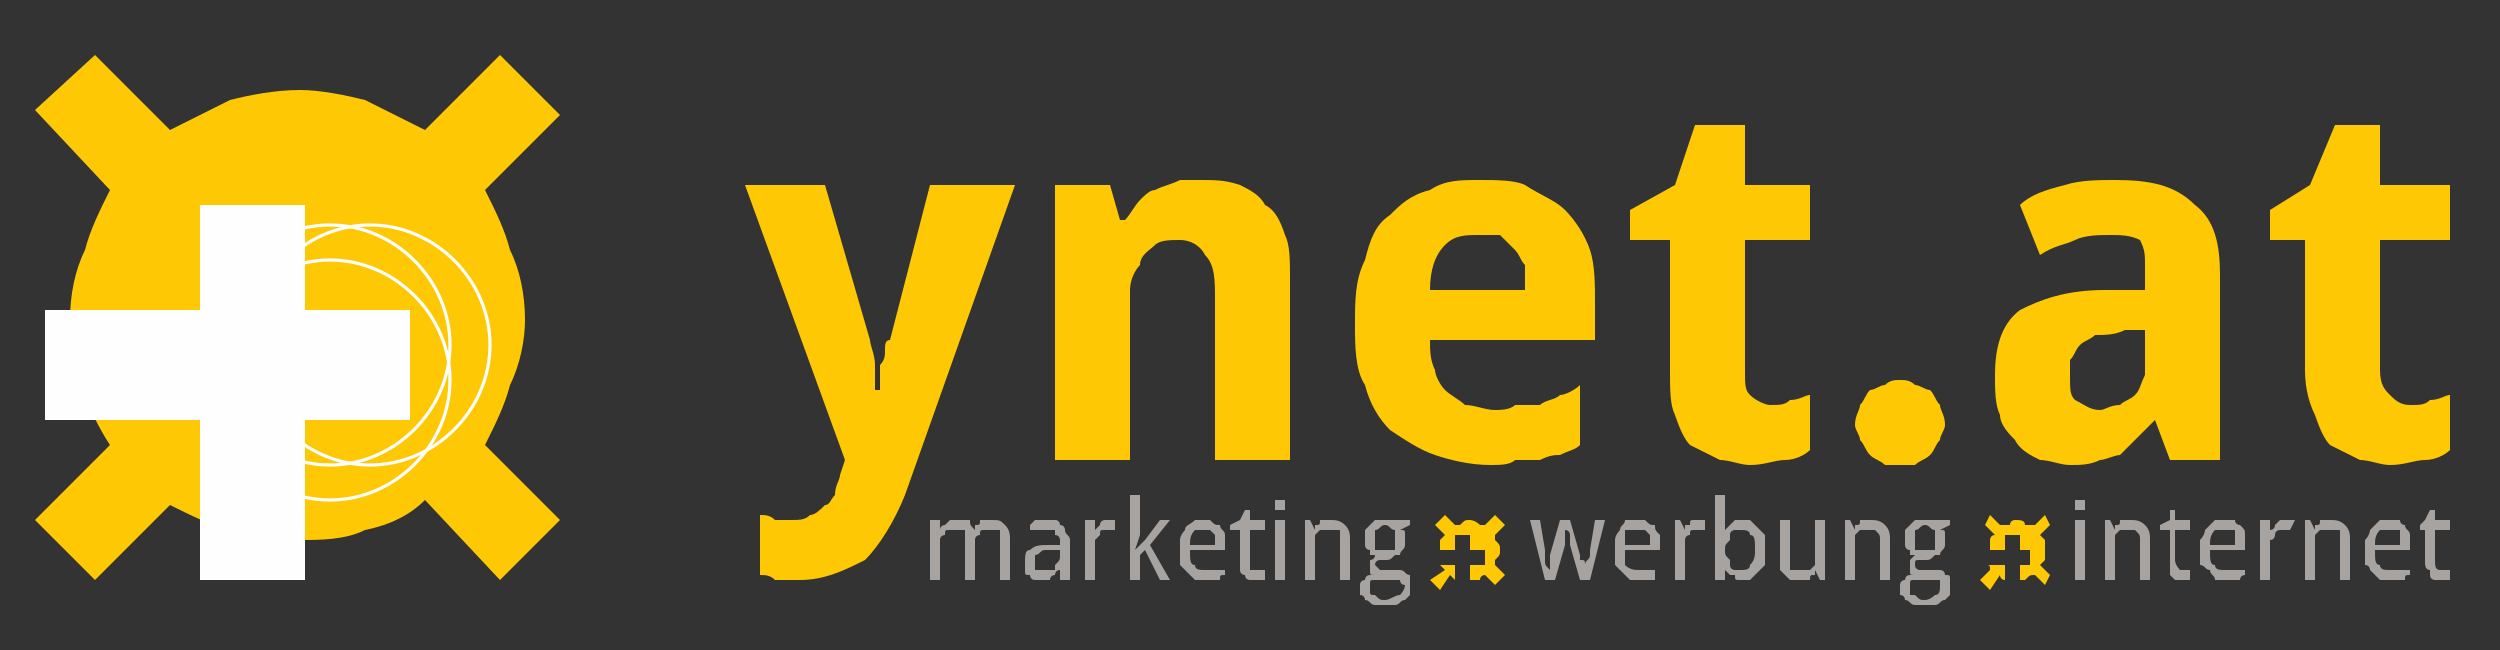
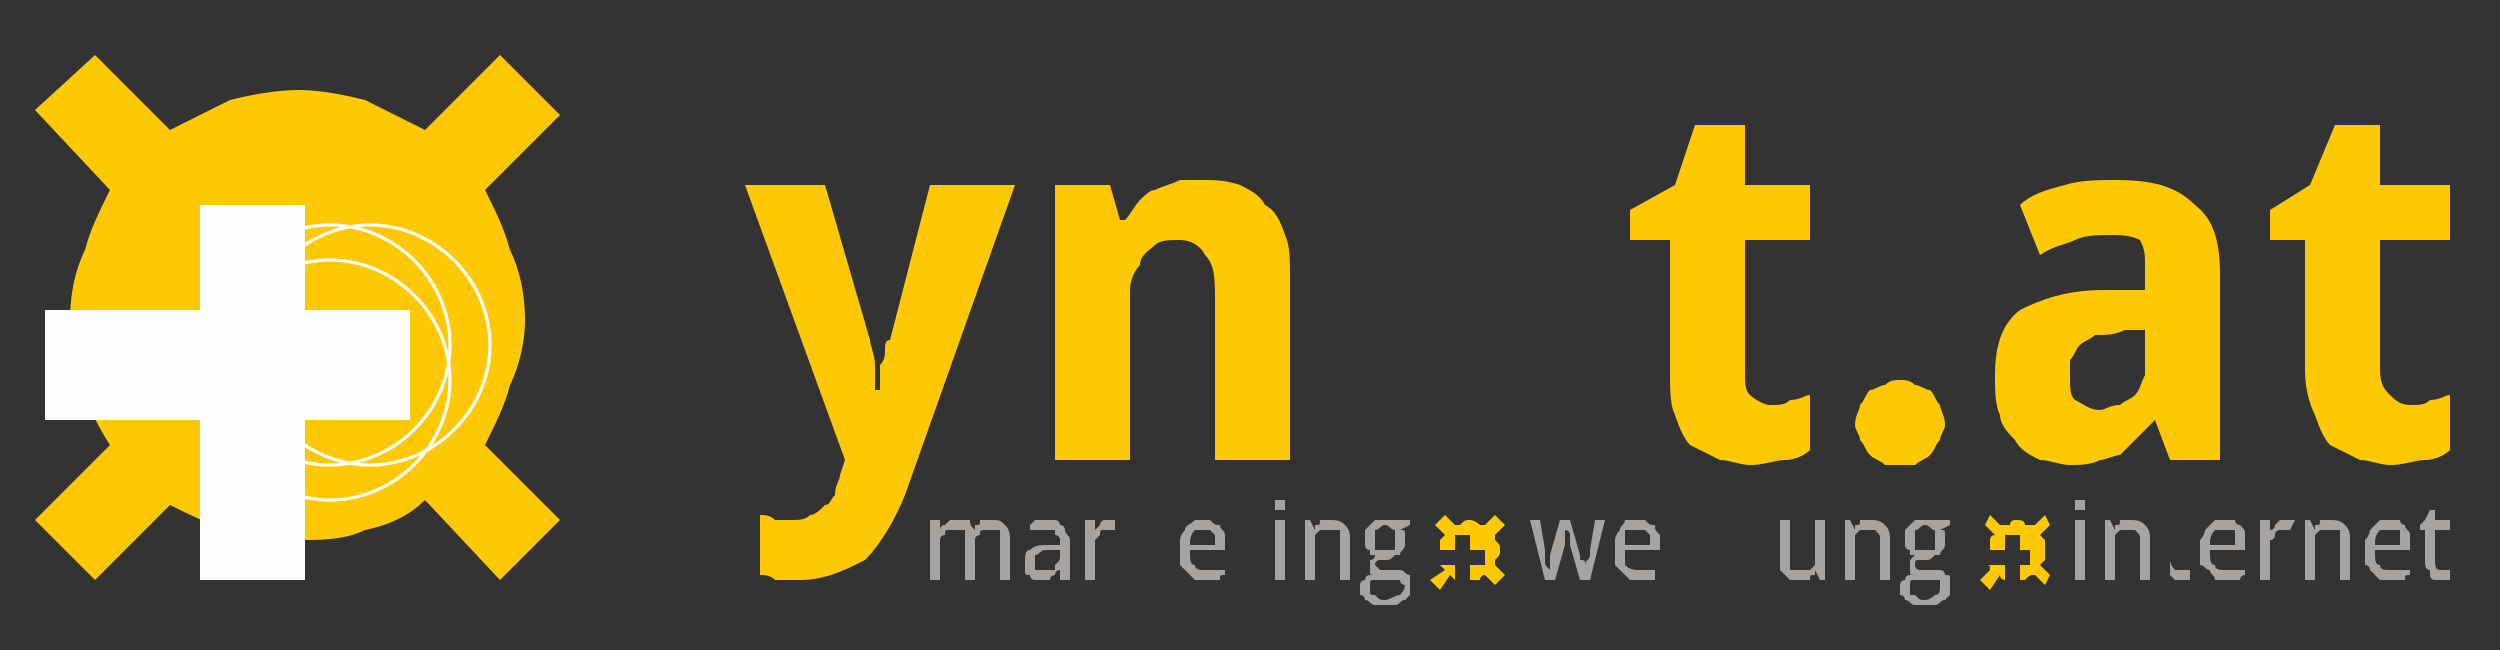
<svg xmlns="http://www.w3.org/2000/svg" xml:space="preserve" width="500px" height="130px" version="1.1" style="shape-rendering:geometricPrecision; text-rendering:geometricPrecision; image-rendering:optimizeQuality; fill-rule:evenodd; clip-rule:evenodd" viewBox="0 0 500 130">
  <rect x="0" y="0" width="500" height="130" fill="#333333" stroke="none" />
  <defs>
    <style type="text/css">
   
    .str0 {stroke:#FEFEFE;stroke-width:0.641}
    .fil4 {fill:none;fill-rule:nonzero}
    .fil2 {fill:#FEC904}
    .fil3 {fill:#FEFEFE;fill-rule:nonzero}
    .fil0 {fill:#FEC904;fill-rule:nonzero}
    .fil1 {fill:#A7A3A1;fill-rule:nonzero}
   
  </style>
  </defs>
  <g id="Ebene_x0020_1">
    <g id="_1574151072">
      <path class="fil0" d="M149 37l16 0 9 31c0,1 1,3 1,5 0,2 0,4 0,5l1 0c0,0 0,-1 0,-2 0,-1 0,-2 0,-3 1,-1 1,-2 1,-3 0,-1 0,-2 1,-2l8 -31 17 0 -22 62c-2,5 -5,10 -8,13 -4,2 -8,4 -13,4 -2,0 -3,0 -5,0 -1,-1 -2,-1 -3,-1l0 -12c1,0 2,0 3,1 1,0 2,0 3,0 2,0 3,0 4,-1 1,0 2,-1 3,-2 1,0 1,-1 2,-2 0,-2 1,-3 1,-4l1 -3 -20 -55z" />
      <path id="1" class="fil0" d="M258 92l-15 0 0 -32c0,-4 0,-7 -2,-9 -1,-2 -3,-3 -5,-3 -2,0 -4,0 -5,1 -1,1 -3,2 -3,4 -1,1 -2,3 -2,5 0,2 0,5 0,8l0 26 -15 0 0 -55 11 0 2 7 1 0c1,-1 2,-3 3,-4 1,-1 2,-2 3,-2 2,-1 3,-1 5,-2 1,0 3,0 4,0 3,0 5,0 8,1 2,1 4,2 5,4 2,1 3,3 4,6 1,2 1,5 1,9l0 36z" />
-       <path id="2" class="fil0" d="M296 47c-3,0 -5,0 -7,2 -2,2 -3,5 -3,9l19 0c0,-2 0,-3 0,-5 -1,-1 -1,-2 -2,-3 -1,-1 -2,-2 -3,-3 -1,0 -3,0 -4,0zm2 46c-4,0 -8,-1 -11,-2 -3,-1 -6,-3 -9,-5 -2,-2 -4,-5 -5,-9 -2,-3 -2,-8 -2,-12 0,-5 0,-9 2,-13 1,-4 2,-7 5,-9 2,-2 4,-4 8,-5 3,-2 6,-2 10,-2 3,0 7,0 9,1 3,2 6,3 8,5 2,2 4,5 5,8 1,3 1,7 1,11l0 7 -33 0c0,2 0,4 1,6 0,1 1,3 2,4 1,1 3,2 4,3 2,0 4,1 6,1 1,0 3,0 4,-1 2,0 3,0 5,0 1,-1 3,-1 4,-2 1,0 3,-1 4,-2l0 12c-1,1 -2,1 -4,2 -1,0 -2,0 -4,1 -1,0 -3,0 -5,0 -1,1 -3,1 -5,1z" />
      <path id="3" class="fil0" d="M354 81c2,0 3,0 4,-1 2,0 3,-1 4,-1l0 11c-1,1 -3,2 -5,2 -2,0 -4,1 -7,1 -2,0 -4,-1 -6,-1 -2,-1 -4,-2 -6,-3 -1,-1 -2,-3 -3,-6 -1,-2 -1,-5 -1,-9l0 -26 -8 0 0 -6 9 -5 4 -12 10 0 0 12 13 0 0 11 -13 0 0 26c0,3 0,4 1,5 1,1 3,2 4,2z" />
      <path id="4" class="fil0" d="M371 85c0,-2 1,-3 1,-4 1,-1 1,-2 2,-3 1,0 2,-1 3,-1 1,-1 2,-1 3,-1 1,0 2,0 3,1 1,0 2,1 3,1 1,1 1,2 2,3 0,1 1,2 1,4 0,1 -1,2 -1,3 -1,1 -1,2 -2,3 -1,1 -2,1 -3,2 -1,0 -2,0 -3,0 -1,0 -2,0 -3,0 -1,-1 -2,-1 -3,-2 -1,-1 -1,-2 -2,-3 0,-1 -1,-2 -1,-3z" />
      <path id="5" class="fil0" d="M434 92l-3 -8 0 0c-2,2 -3,3 -4,4 -1,1 -2,2 -3,3 -1,0 -3,1 -4,1 -2,1 -4,1 -6,1 -2,0 -4,-1 -6,-1 -2,-1 -4,-2 -5,-4 -1,-1 -3,-3 -3,-5 -1,-2 -1,-5 -1,-8 0,-5 1,-10 5,-13 4,-2 9,-4 17,-4l8 0 0 -5c0,-2 0,-3 -1,-5 -2,-1 -4,-1 -6,-1 -2,0 -5,0 -7,1 -2,1 -4,1 -7,3l-4 -10c2,-2 5,-3 9,-4 3,-1 7,-1 10,-1 7,0 12,1 16,5 4,3 5,8 5,14l0 37 -10 0zm-5 -26l-4 0c-2,1 -4,1 -6,1 -1,1 -2,1 -3,2 -1,1 -1,2 -2,3 0,1 0,2 0,3 0,3 0,4 1,5 2,1 3,2 5,2 1,0 2,-1 4,-1 1,-1 2,-1 3,-2 1,-1 1,-2 2,-4 0,-1 0,-2 0,-4l0 -5z" />
      <path id="6" class="fil0" d="M482 81c2,0 3,0 4,-1 2,0 3,-1 4,-1l0 11c-1,1 -3,2 -5,2 -2,0 -4,1 -7,1 -2,0 -4,-1 -6,-1 -2,-1 -4,-2 -6,-3 -1,-1 -2,-3 -3,-6 -1,-2 -2,-5 -2,-9l0 -26 -7 0 0 -6 8 -5 5 -12 9 0 0 12 14 0 0 11 -14 0 0 26c0,3 1,4 2,5 1,1 2,2 4,2z" />
      <g>
        <path class="fil1" d="M200 116l0 -8c0,-1 0,-1 0,-2 -1,0 -1,0 -2,0 -1,0 -1,0 -1,0 -1,0 -1,0 -1,1 0,0 -1,0 -1,1 0,0 0,1 0,1l0 7 -2 0 0 -8c0,-1 0,-1 0,-2 -1,0 -1,0 -2,0 0,0 -1,0 -1,0 -1,0 -1,0 -1,1 0,0 -1,0 -1,1 0,1 0,1 0,2l0 6 -2 0 0 -12 2 0 0 2 0 0c0,-1 1,-1 1,-1 0,0 0,0 1,-1 0,0 0,0 0,0 1,0 1,0 1,0 1,0 2,0 3,0 0,1 0,1 1,2l0 0c0,0 0,-1 0,-1 1,0 1,0 1,-1 1,0 1,0 1,0 1,0 1,0 1,0 2,0 2,0 3,1 1,1 1,2 1,3l0 8 -2 0z" />
        <path id="1" class="fil1" d="M212 116l0 -2 0 0c-1,0 -1,1 -1,1 0,0 -1,0 -1,1 0,0 0,0 -1,0 0,0 0,0 -1,0 0,0 -1,0 -1,0 -1,0 -1,-1 -1,-1 -1,0 -1,0 -1,-1 0,0 0,-1 0,-1 0,-2 0,-3 1,-3 1,-1 2,-1 4,-1l2 0 0 -1c0,0 0,-1 -1,-1 0,0 0,-1 0,-1 0,0 0,0 -1,0 0,0 0,0 -1,0 0,0 -1,0 -1,0 -1,0 -1,0 -2,0l0 -1c0,0 1,-1 1,-1 1,0 2,0 2,0 1,0 2,0 2,0 1,0 1,1 1,1 1,0 1,1 1,1 0,1 1,1 1,2l0 8 -2 0zm-3 -2c0,0 0,0 1,0 0,0 0,0 1,0 0,-1 0,-1 0,-1 1,-1 1,-1 1,-2l0 -1 -2 0c-1,0 -1,0 -1,0 -1,0 -1,1 -2,1 0,0 0,0 0,1 0,0 0,0 0,1 0,0 0,1 0,1 1,0 1,0 2,0z" />
        <path id="2" class="fil1" d="M222 104c0,0 1,0 1,0 0,0 0,0 0,0l0 2c0,0 0,0 0,0 -1,0 -1,0 -1,0 0,0 -1,0 -1,0 -1,0 -1,0 -1,1 0,0 -1,1 -1,1 0,0 0,1 0,2l0 6 -2 0 0 -12 2 0 0 2 0 0c0,0 0,0 1,-1 0,0 0,0 0,0 0,-1 1,-1 1,-1 0,0 1,0 1,0z" />
-         <polygon id="3" class="fil1" points="227,110 229,108 232,104 234,104 230,109 234,116 232,116 229,110 228,111 228,116 226,116 226,99 228,99 228,107 227,110 " />
        <path id="4" class="fil1" d="M241 116c-1,0 -2,0 -2,0 -1,-1 -1,-1 -2,-2 0,0 -1,-1 -1,-1 0,-1 0,-2 0,-3 0,-1 0,-2 0,-2 0,-1 1,-2 1,-2 0,-1 1,-1 2,-2 0,0 1,0 2,0 0,0 1,0 1,0 1,1 1,1 2,1 0,1 1,1 1,2 0,1 0,1 0,2l0 1 -7 0c0,2 0,3 1,3 0,1 1,1 2,1 0,0 1,0 1,0 0,0 1,0 1,0 0,0 0,0 1,0 0,0 0,0 1,0l0 1c-1,0 -1,0 -1,1 -1,0 -1,0 -1,0 0,0 -1,0 -1,0 0,0 -1,0 -1,0zm0 -10c-1,0 -2,0 -2,0 -1,1 -1,2 -1,3l5 0c0,-1 0,-1 0,-2 0,0 0,0 -1,-1 0,0 0,0 0,0 -1,0 -1,0 -1,0z" />
-         <path id="5" class="fil1" d="M251 114c1,0 1,0 1,0 0,0 0,0 0,0 0,0 1,0 1,0 0,0 0,0 0,0l0 2c0,0 0,0 0,0 0,0 -1,0 -1,0 0,0 0,0 0,0 -1,0 -1,0 -1,0 0,0 -1,0 -1,0 0,0 -1,0 -1,-1 0,0 -1,0 -1,-1 0,0 0,-1 0,-2l0 -6 -2 0 0 -1 2 -1 1 -2 1 0 0 2 3 0 0 2 -3 0 0 6c0,1 0,2 0,2 1,0 1,0 1,0z" />
        <path id="6" class="fil1" d="M257 116l-2 0 0 -12 2 0 0 12zm-2 -15c0,0 0,-1 0,-1 1,0 1,0 1,0 0,0 1,0 1,0 0,0 0,0 0,0 0,0 0,0 0,1 0,0 0,0 0,0 0,0 0,1 0,1 0,0 0,0 -1,0 0,0 0,0 -1,0 0,0 0,-1 0,-1z" />
        <path id="7" class="fil1" d="M268 116l0 -8c0,-1 0,-1 0,-2 -1,0 -1,0 -2,0 -1,0 -1,0 -2,0 0,0 0,0 -1,1 0,0 0,0 0,1 0,1 0,1 0,2l0 6 -2 0 0 -12 1 0 1 2 0 0c0,-1 0,-1 0,-1 1,0 1,0 1,-1 0,0 1,0 1,0 0,0 1,0 1,0 1,0 2,0 3,1 1,1 1,2 1,3l0 8 -2 0z" />
        <path id="8" class="fil1" d="M282 104l0 1 -2 1c1,0 1,0 1,1 0,0 0,0 0,1 0,0 0,1 0,1 0,1 -1,1 -1,2 0,0 -1,0 -1,0 -1,1 -1,1 -2,1 0,0 0,0 0,0 0,0 -1,0 -1,0 0,0 0,0 0,0 0,0 0,0 0,0 0,0 -1,0 -1,1 0,0 0,0 0,0 0,0 0,0 0,0 1,1 1,1 1,1 0,0 0,0 0,0 0,0 1,0 1,0l2 0c0,0 1,0 1,0 1,0 1,1 2,1 0,0 0,0 0,1 0,0 0,1 0,1 0,1 0,1 0,2 0,0 -1,1 -1,1 -1,0 -1,1 -2,1 -1,0 -1,0 -2,0 -1,0 -2,0 -2,0 -1,0 -1,-1 -2,-1 0,0 0,-1 -1,-1 0,0 0,-1 0,-1 0,-1 0,-1 0,-1 0,-1 1,-1 1,-1 0,0 0,-1 1,-1 0,0 0,0 1,0 -1,0 -1,0 -1,-1 0,0 0,0 0,-1 0,0 0,-1 0,-1 0,0 1,0 1,-1 0,0 -1,0 -1,0 0,0 0,-1 0,-1 -1,0 -1,-1 -1,-1 0,0 0,-1 0,-1 0,-1 0,-1 0,-2 0,0 1,-1 1,-1 0,0 1,-1 1,-1 1,0 1,0 2,0 0,0 1,0 1,0 0,0 0,0 1,0l3 0zm-8 14c0,0 0,0 0,0 0,1 0,1 1,1 0,0 0,0 0,0 1,1 1,1 2,1 1,0 2,-1 3,-1 0,0 1,-1 1,-2 0,0 -1,0 -1,-1 0,0 0,0 0,0 0,0 0,0 -1,0 0,0 0,0 -1,0l-2 0c0,0 0,0 -1,0 0,0 0,0 0,0 -1,0 -1,0 -1,1 0,0 0,0 0,1zm1 -10c0,1 0,1 0,2 1,0 1,0 2,0 1,0 1,0 2,0 0,-1 0,-1 0,-2 0,-1 0,-2 0,-2 -1,0 -1,-1 -2,-1 -1,0 -1,1 -2,1 0,0 0,1 0,2z" />
        <path id="9" class="fil1" d="M316 116l-2 -7c0,0 0,0 0,0 0,0 0,0 0,-1 0,0 0,0 0,0 0,0 0,-1 0,-1 0,0 0,-1 -1,-1l0 0c0,0 0,1 0,1 0,1 0,1 0,1 0,1 0,1 0,1l-2 7 -2 0 -3 -12 2 0 1 6c0,1 0,1 0,1 0,1 0,1 0,1 0,1 0,1 1,2 0,0 0,0 0,0l0 0c0,0 0,0 0,0 0,-1 0,-1 0,-1 0,-1 0,-1 0,-1 0,-1 0,-1 0,-1l2 -7 2 0 2 7c0,0 0,0 0,1 1,0 1,0 1,1 0,0 0,0 0,1 0,0 0,0 0,0l0 0c0,0 0,0 0,0 0,-1 0,-1 0,-1 0,-1 1,-1 1,-2 0,0 0,0 0,-1l1 -6 2 0 -3 12 -2 0z" />
        <path id="10" class="fil1" d="M328 116c-1,0 -2,0 -2,0 -1,-1 -1,-1 -2,-2 0,0 -1,-1 -1,-1 0,-1 0,-2 0,-3 0,-1 0,-2 0,-2 0,-1 1,-2 1,-2 0,-1 1,-1 1,-2 1,0 2,0 2,0 1,0 2,0 2,0 1,1 1,1 2,1 0,1 0,1 1,2 0,1 0,1 0,2l0 1 -7 0c0,2 0,3 0,3 1,1 2,1 3,1 0,0 1,0 1,0 0,0 0,0 1,0 0,0 0,0 1,0 0,0 0,0 0,0l0 1c0,0 0,0 0,1 -1,0 -1,0 -1,0 -1,0 -1,0 -1,0 0,0 -1,0 -1,0zm-1 -10c0,0 -1,0 -2,0 0,1 0,2 0,3l5 0c0,-1 0,-1 0,-2 0,0 0,0 -1,-1 0,0 0,0 0,0 -1,0 -1,0 -2,0z" />
-         <path id="11" class="fil1" d="M340 104c0,0 0,0 1,0 0,0 0,0 0,0l0 2c0,0 0,0 -1,0 0,0 0,0 0,0 -1,0 -1,0 -1,0 -1,0 -1,0 -1,1 -1,0 -1,1 -1,1 0,0 0,1 0,2l0 6 -2 0 0 -12 1 0 1 2 0 0c0,0 0,0 0,-1 0,0 1,0 1,0 0,-1 0,-1 1,-1 0,0 0,0 1,0z" />
-         <path id="12" class="fil1" d="M349 104c0,0 1,0 1,0 1,1 1,1 2,2 0,0 1,1 1,1 0,1 0,2 0,3 0,1 0,2 0,3 0,0 -1,1 -1,1 -1,1 -1,1 -2,2 0,0 -1,0 -1,0 -1,0 -1,0 -1,0 -1,0 -1,0 -1,-1 -1,0 -1,0 -1,0 0,0 0,0 -1,-1l0 0 0 2 -2 0 0 -17 2 0 0 4c0,1 0,1 0,1 0,0 0,1 0,1 0,0 0,0 0,1l0 0c1,-1 1,-1 1,-1 0,0 0,0 1,-1 0,0 0,0 1,0 0,0 0,0 1,0zm-1 2c0,0 -1,0 -1,0 0,0 -1,0 -1,1 0,0 0,0 0,1 -1,1 -1,1 -1,2 0,1 0,1 1,2 0,0 0,1 0,1 0,1 1,1 1,1 0,0 1,0 1,0 1,0 2,0 2,-1 1,-1 1,-2 1,-3 0,-2 0,-3 -1,-3 0,-1 -1,-1 -2,-1z" />
        <path id="13" class="fil1" d="M364 116l-1 -2 0 0c0,1 0,1 0,1 -1,0 -1,0 -1,1 -1,0 -1,0 -1,0 0,0 -1,0 -1,0 -1,0 -1,0 -2,0 0,0 -1,-1 -1,-1 0,0 -1,-1 -1,-1 0,-1 0,-1 0,-2l0 -8 2 0 0 8c0,1 0,1 0,2 1,0 1,0 2,0 1,0 1,0 2,0 0,0 0,0 1,-1 0,0 0,0 0,-1 0,-1 0,-1 0,-2l0 -6 2 0 0 12 -1 0z" />
        <path id="14" class="fil1" d="M376 116l0 -8c0,-1 0,-1 -1,-2 0,0 0,0 -1,0 -1,0 -1,0 -2,0 0,0 0,0 -1,1 0,0 0,0 0,1 0,1 0,1 0,2l0 6 -2 0 0 -12 1 0 1 2 0 0c0,-1 0,-1 0,-1 1,0 1,0 1,-1 0,0 1,0 1,0 0,0 1,0 1,0 1,0 2,0 3,1 1,1 1,2 1,3l0 8 -2 0z" />
        <path id="15" class="fil1" d="M390 104l0 1 -2 1c1,0 1,0 1,1 0,0 0,0 0,1 0,0 0,1 0,1 0,1 -1,1 -1,2 0,0 -1,0 -1,0 -1,1 -1,1 -2,1 0,0 0,0 0,0 -1,0 -1,0 -1,0 0,0 0,0 0,0 0,0 0,0 0,0 -1,0 -1,0 -1,1 0,0 0,0 0,0 0,0 0,0 0,0 0,1 1,1 1,1 0,0 0,0 0,0 0,0 1,0 1,0l2 0c0,0 1,0 1,0 1,0 1,1 1,1 1,0 1,0 1,1 0,0 0,1 0,1 0,1 0,1 0,2 0,0 -1,1 -1,1 -1,0 -1,1 -2,1 -1,0 -1,0 -2,0 -1,0 -2,0 -2,0 -1,0 -1,-1 -2,-1 0,0 0,-1 -1,-1 0,0 0,-1 0,-1 0,-1 0,-1 0,-1 0,-1 1,-1 1,-1 0,0 0,-1 1,-1 0,0 0,0 1,0 -1,0 -1,0 -1,-1 0,0 0,0 0,-1 0,0 0,-1 0,-1 0,0 0,0 1,-1 0,0 -1,0 -1,0 0,0 0,-1 0,-1 -1,0 -1,-1 -1,-1 0,0 0,-1 0,-1 0,-1 0,-1 0,-2 0,0 1,-1 1,-1 0,0 1,-1 1,-1 1,0 1,0 2,0 0,0 1,0 1,0 0,0 0,0 1,0l3 0zm-8 14c0,0 0,0 0,0 0,1 0,1 0,1 1,0 1,0 1,0 1,1 1,1 2,1 1,0 2,-1 2,-1 1,0 1,-1 1,-2 0,0 0,0 0,-1 0,0 0,0 0,0 0,0 -1,0 -1,0 0,0 -1,0 -1,0l-2 0c0,0 0,0 -1,0 0,0 0,0 0,0 -1,0 -1,0 -1,1 0,0 0,0 0,1zm1 -10c0,1 0,1 0,2 1,0 1,0 2,0 1,0 1,0 2,0 0,-1 0,-1 0,-2 0,-1 0,-2 0,-2 -1,0 -1,-1 -2,-1 -1,0 -1,1 -2,1 0,0 0,1 0,2z" />
        <path id="16" class="fil1" d="M417 116l-2 0 0 -12 2 0 0 12zm-2 -15c0,0 0,-1 0,-1 1,0 1,0 1,0 0,0 0,0 1,0 0,0 0,0 0,0 0,0 0,0 0,1 0,0 0,0 0,0 0,0 0,1 0,1 0,0 -1,0 -1,0 0,0 0,0 -1,0 0,0 0,-1 0,-1z" />
        <path id="17" class="fil1" d="M428 116l0 -8c0,-1 0,-1 -1,-2 0,0 -1,0 -1,0 -1,0 -1,0 -2,0 0,0 0,0 -1,1 0,0 0,0 0,1 0,1 0,1 0,2l0 6 -2 0 0 -12 1 0 1 2 0 0c0,-1 0,-1 0,-1 1,0 1,0 1,-1 0,0 1,0 1,0 0,0 1,0 1,0 1,0 2,0 3,1 1,1 1,2 1,3l0 8 -2 0z" />
-         <path id="18" class="fil1" d="M437 114c0,0 0,0 0,0 1,0 1,0 1,0 0,0 0,0 0,0 0,0 0,0 0,0l0 2c0,0 0,0 0,0 0,0 0,0 0,0 0,0 -1,0 -1,0 0,0 0,0 0,0 -1,0 -1,0 -2,0 0,0 0,0 -1,-1 0,0 0,0 0,-1 0,0 0,-1 0,-2l0 -6 -2 0 0 -1 2 -1 0 -2 1 0 0 2 3 0 0 2 -3 0 0 6c0,1 1,2 1,2 0,0 0,0 1,0z" />
+         <path id="18" class="fil1" d="M437 114c0,0 0,0 0,0 1,0 1,0 1,0 0,0 0,0 0,0 0,0 0,0 0,0l0 2c0,0 0,0 0,0 0,0 0,0 0,0 0,0 -1,0 -1,0 0,0 0,0 0,0 -1,0 -1,0 -2,0 0,0 0,0 -1,-1 0,0 0,0 0,-1 0,0 0,-1 0,-2c0,1 1,2 1,2 0,0 0,0 1,0z" />
        <path id="19" class="fil1" d="M445 116c0,0 -1,0 -2,0 0,-1 -1,-1 -1,-2 -1,0 -1,-1 -2,-1 0,-1 0,-2 0,-3 0,-1 0,-2 0,-2 1,-1 1,-2 1,-2 1,-1 1,-1 2,-2 1,0 1,0 2,0 1,0 1,0 2,0 0,1 1,1 1,1 1,1 1,1 1,2 0,1 0,1 0,2l0 1 -7 0c0,2 0,3 1,3 0,1 1,1 2,1 1,0 1,0 1,0 1,0 1,0 1,0 1,0 1,0 1,0 0,0 1,0 1,0l0 1c0,0 -1,0 -1,1 0,0 -1,0 -1,0 0,0 0,0 -1,0 0,0 0,0 -1,0zm0 -10c-1,0 -2,0 -2,0 -1,1 -1,2 -1,3l5 0c0,-1 0,-1 0,-2 0,0 0,0 0,-1 0,0 -1,0 -1,0 0,0 -1,0 -1,0z" />
        <path id="20" class="fil1" d="M457 104c1,0 1,0 1,0 0,0 0,0 1,0l-1 2c0,0 0,0 0,0 0,0 -1,0 -1,0 0,0 -1,0 -1,0 0,0 -1,0 -1,1 0,0 0,1 -1,1 0,0 0,1 0,2l0 6 -2 0 0 -12 2 0 0 2 0 0c0,0 1,0 1,-1 0,0 0,0 0,0 1,-1 1,-1 1,-1 1,0 1,0 1,0z" />
        <path id="21" class="fil1" d="M468 116l0 -8c0,-1 0,-1 0,-2 -1,0 -1,0 -2,0 -1,0 -1,0 -2,0 0,0 0,0 -1,1 0,0 0,0 0,1 0,1 0,1 0,2l0 6 -2 0 0 -12 1 0 1 2 0 0c0,-1 0,-1 0,-1 1,0 1,0 1,-1 1,0 1,0 1,0 1,0 1,0 1,0 1,0 2,0 3,1 1,1 1,2 1,3l0 8 -2 0z" />
        <path id="22" class="fil1" d="M478 116c-1,0 -1,0 -2,0 -1,-1 -1,-1 -2,-2 0,0 0,-1 -1,-1 0,-1 0,-2 0,-3 0,-1 0,-2 0,-2 1,-1 1,-2 1,-2 1,-1 1,-1 2,-2 0,0 1,0 2,0 0,0 1,0 2,0 0,1 1,1 1,1 0,1 1,1 1,2 0,1 0,1 0,2l0 1 -7 0c0,2 0,3 1,3 0,1 1,1 2,1 1,0 1,0 1,0 1,0 1,0 1,0 0,0 1,0 1,0 0,0 0,0 1,0l0 1c-1,0 -1,0 -1,1 0,0 -1,0 -1,0 0,0 -1,0 -1,0 0,0 0,0 -1,0zm0 -10c-1,0 -2,0 -2,0 -1,1 -1,2 -1,3l5 0c0,-1 0,-1 0,-2 0,0 0,0 0,-1 -1,0 -1,0 -1,0 0,0 -1,0 -1,0z" />
        <path id="23" class="fil1" d="M489 114c0,0 0,0 0,0 0,0 0,0 1,0 0,0 0,0 0,0 0,0 0,0 0,0l0 2c0,0 0,0 0,0 0,0 0,0 -1,0 0,0 0,0 0,0 0,0 0,0 -1,0 0,0 0,0 -1,0 0,0 -1,0 -1,-1 0,0 0,0 0,-1 -1,0 -1,-1 -1,-2l0 -6 -1 0 0 -1 1 -1 1 -2 1 0 0 2 3 0 0 2 -3 0 0 6c0,1 0,2 1,2 0,0 0,0 1,0z" />
        <g>
          <path class="fil0" d="M297 113l0 -3 -3 0 0 -3 -3 0 0 3 -3 0c0,-1 0,-1 0,-2 0,0 1,-1 1,-1l-2 -2 2 -2 2 2c0,0 1,0 1,0 1,-1 1,-1 2,-1 0,0 1,0 2,1 0,0 1,0 1,0l2 -2 2 2 -2 2c0,0 0,1 0,1 1,1 1,1 1,2 0,1 0,1 -1,2 0,0 0,1 0,1l2 2 -2 2 -2 -2c0,0 -1,0 -1,1 -1,0 -1,0 -2,0l0 -3 3 0z" />
          <path class="fil0" d="M288 113l3 0 0 3c0,0 0,0 -1,-1l-2 3 -2 -2 3 -2c-1,-1 -1,-1 -1,-1z" />
        </g>
        <g>
          <path class="fil0" d="M406 113l0 -3 -2 0 0 -3 -3 0 0 3 -3 0c0,-1 0,-1 0,-2 0,0 0,-1 1,-1l-2 -2 1 -2 2 2c1,0 1,0 2,0 0,-1 1,-1 1,-1 1,0 2,0 2,1 1,0 1,0 2,0l2 -2 1 2 -2 2c0,0 1,1 1,1 0,1 0,1 0,2 0,1 0,1 0,2 0,0 -1,1 -1,1l2 2 -1 2 -2 -2c-1,0 -1,0 -2,1 0,0 -1,0 -1,0l0 -3 2 0z" />
          <path class="fil0" d="M397 113l4 0 0 3c0,0 -1,0 -1,-1l-2 3 -2 -2 2 -2c0,-1 0,-1 -1,-1z" />
        </g>
      </g>
      <g>
        <path class="fil2" d="M105 64c0,-5 -1,-10 -3,-14 -1,-4 -3,-8 -5,-12l15 -15 -12 -12 -15 15c-4,-2 -8,-4 -12,-6 -4,-1 -9,-2 -13,-2 -5,0 -10,1 -14,2 -4,2 -8,4 -12,6l-15 -15 -12 11 15 16c-2,4 -4,8 -5,12 -2,4 -3,9 -3,14 0,4 1,9 2,13 2,5 4,9 6,12l-15 15 12 12 15 -15c4,2 8,4 12,5 4,2 9,2 14,2 4,0 9,0 13,-2 5,-1 9,-3 12,-6l15 16 12 -12 -15 -15c2,-4 4,-8 5,-12 2,-4 3,-9 3,-13z" />
        <polygon class="fil3" points="82,84 82,62 9,62 9,84 " />
        <polygon class="fil3" points="61,116 61,41 40,41 40,116 " />
        <path class="fil4 str0" d="M42 76c0,13 11,24 24,24 13,0 24,-11 24,-24 0,-13 -11,-24 -24,-24 -13,0 -24,11 -24,24" />
        <path class="fil4 str0" d="M42 69c0,13 11,24 24,24 13,0 24,-11 24,-24 0,-13 -11,-24 -24,-24 -13,0 -24,11 -24,24" />
        <path class="fil4 str0" d="M50 69c0,13 11,24 24,24 13,0 24,-11 24,-24 0,-13 -11,-24 -24,-24 -13,0 -24,11 -24,24" />
      </g>
    </g>
  </g>
</svg>